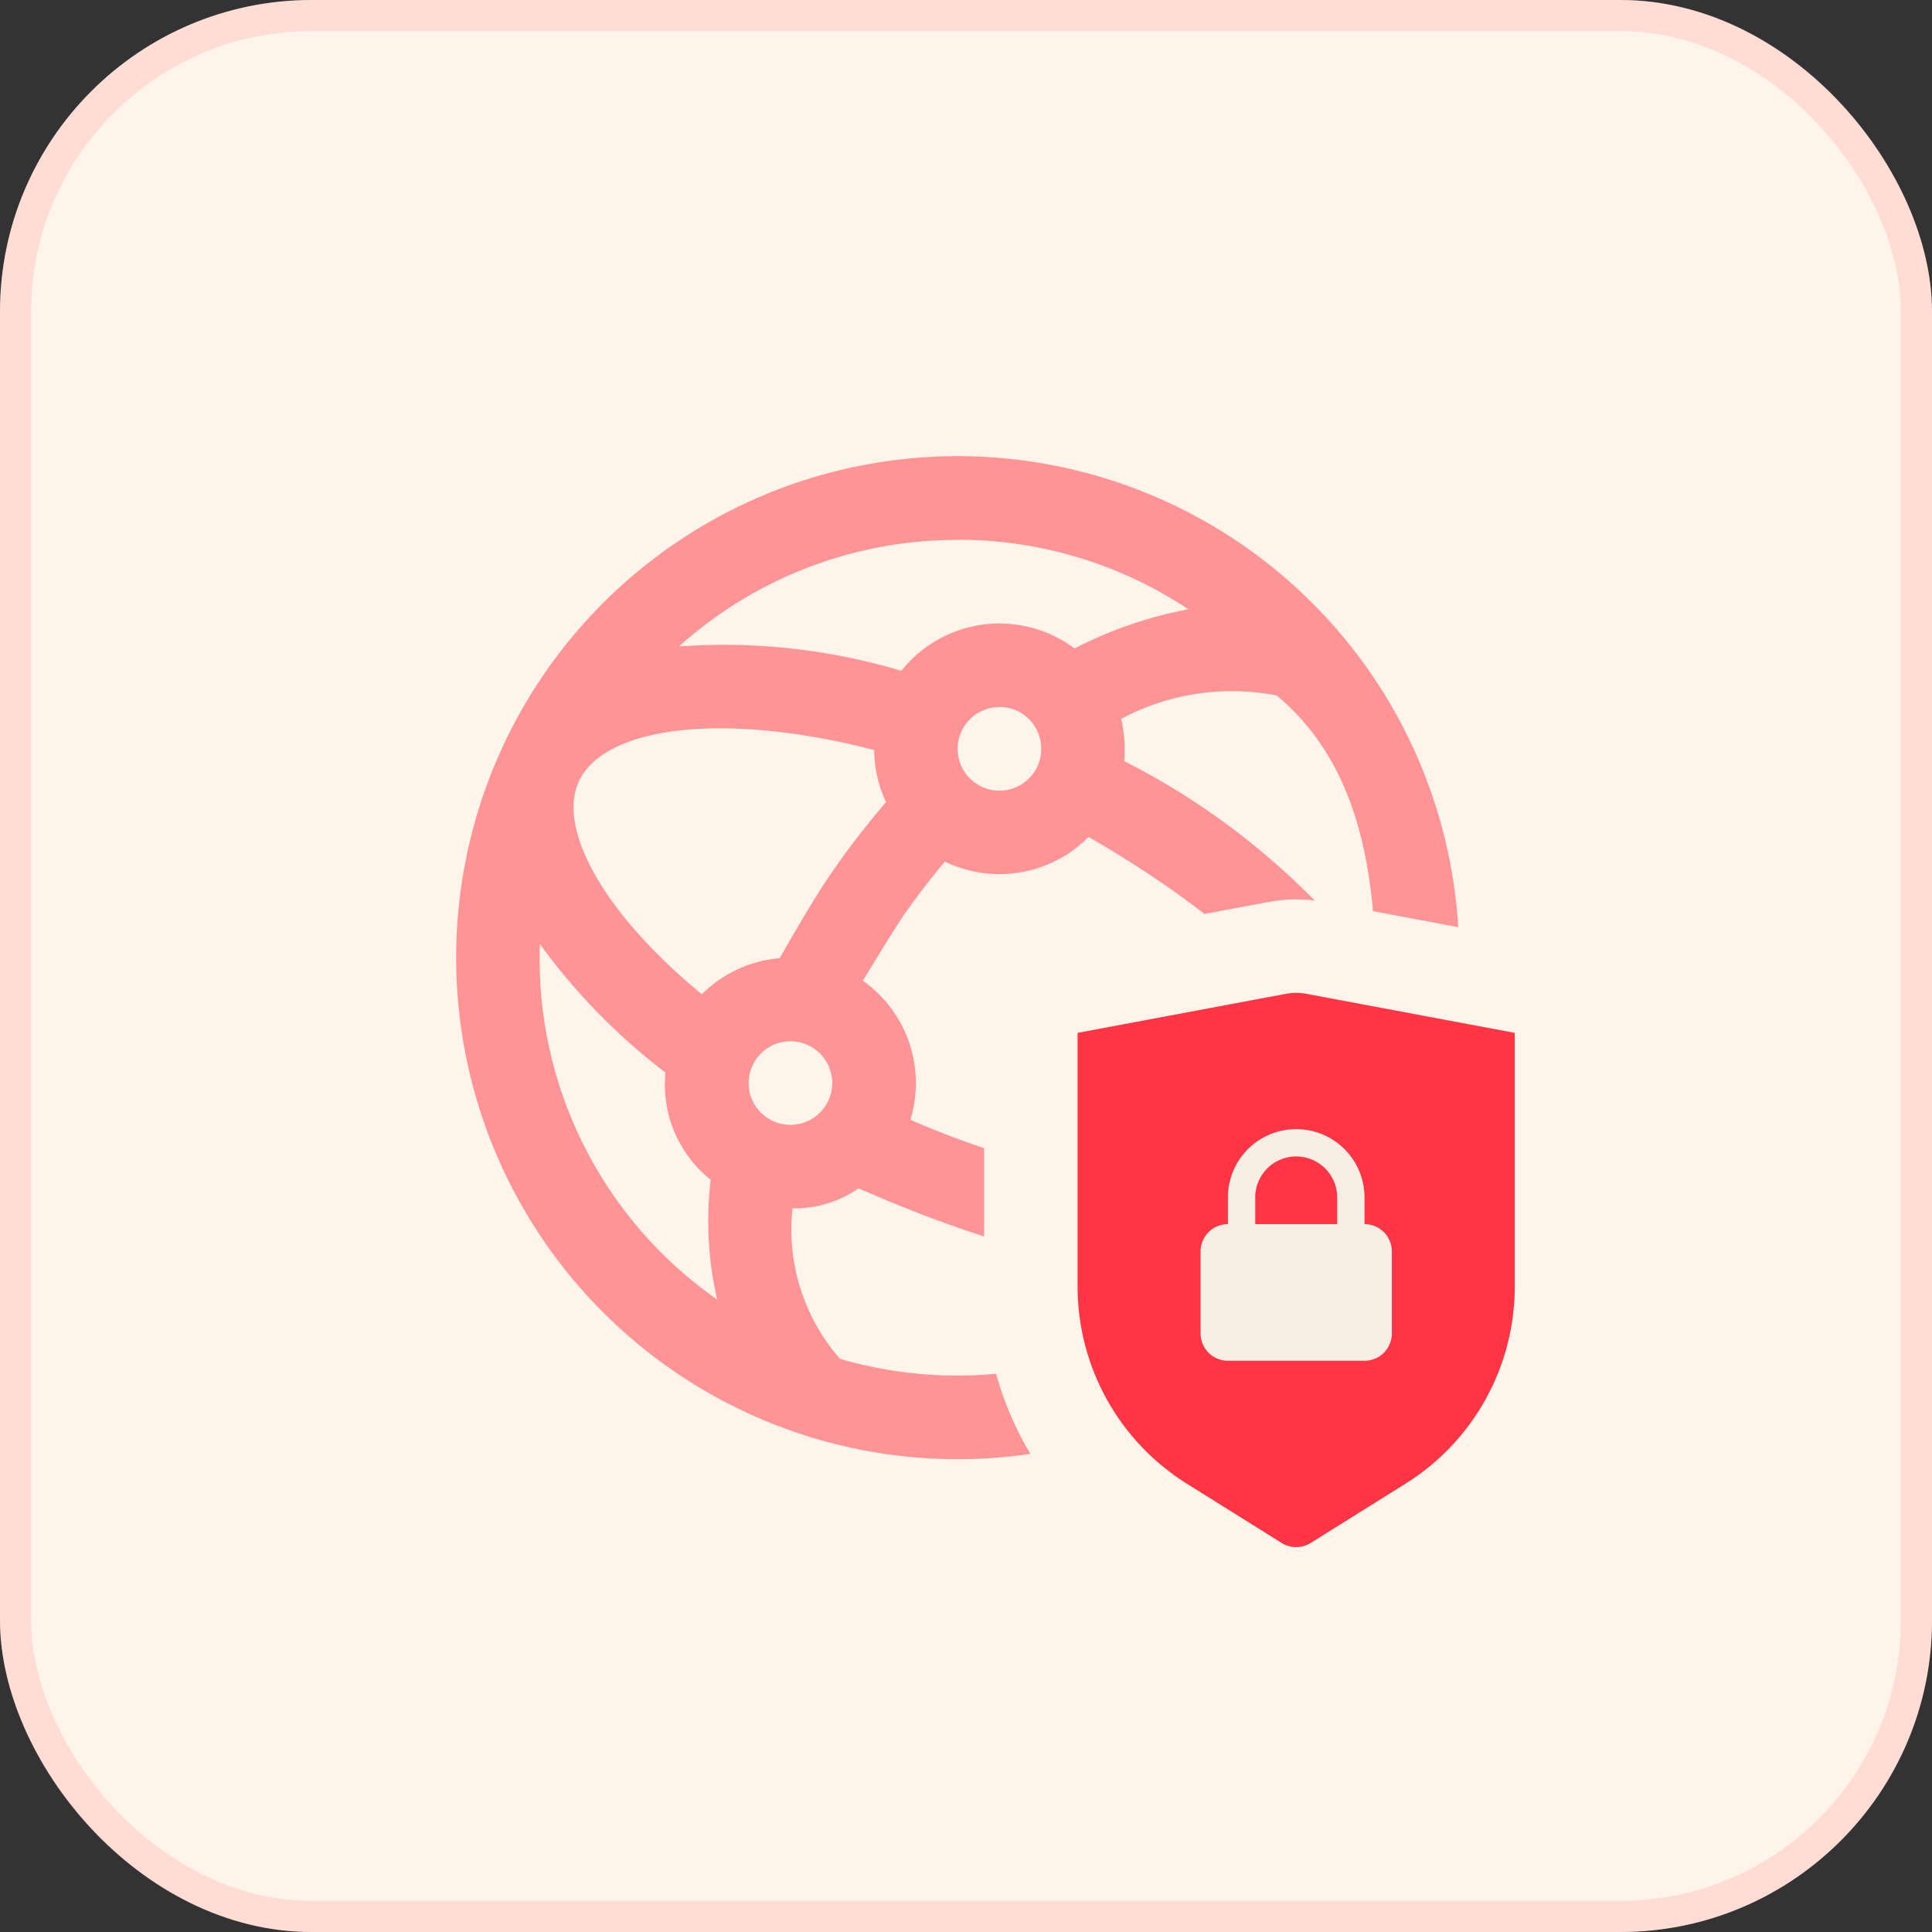
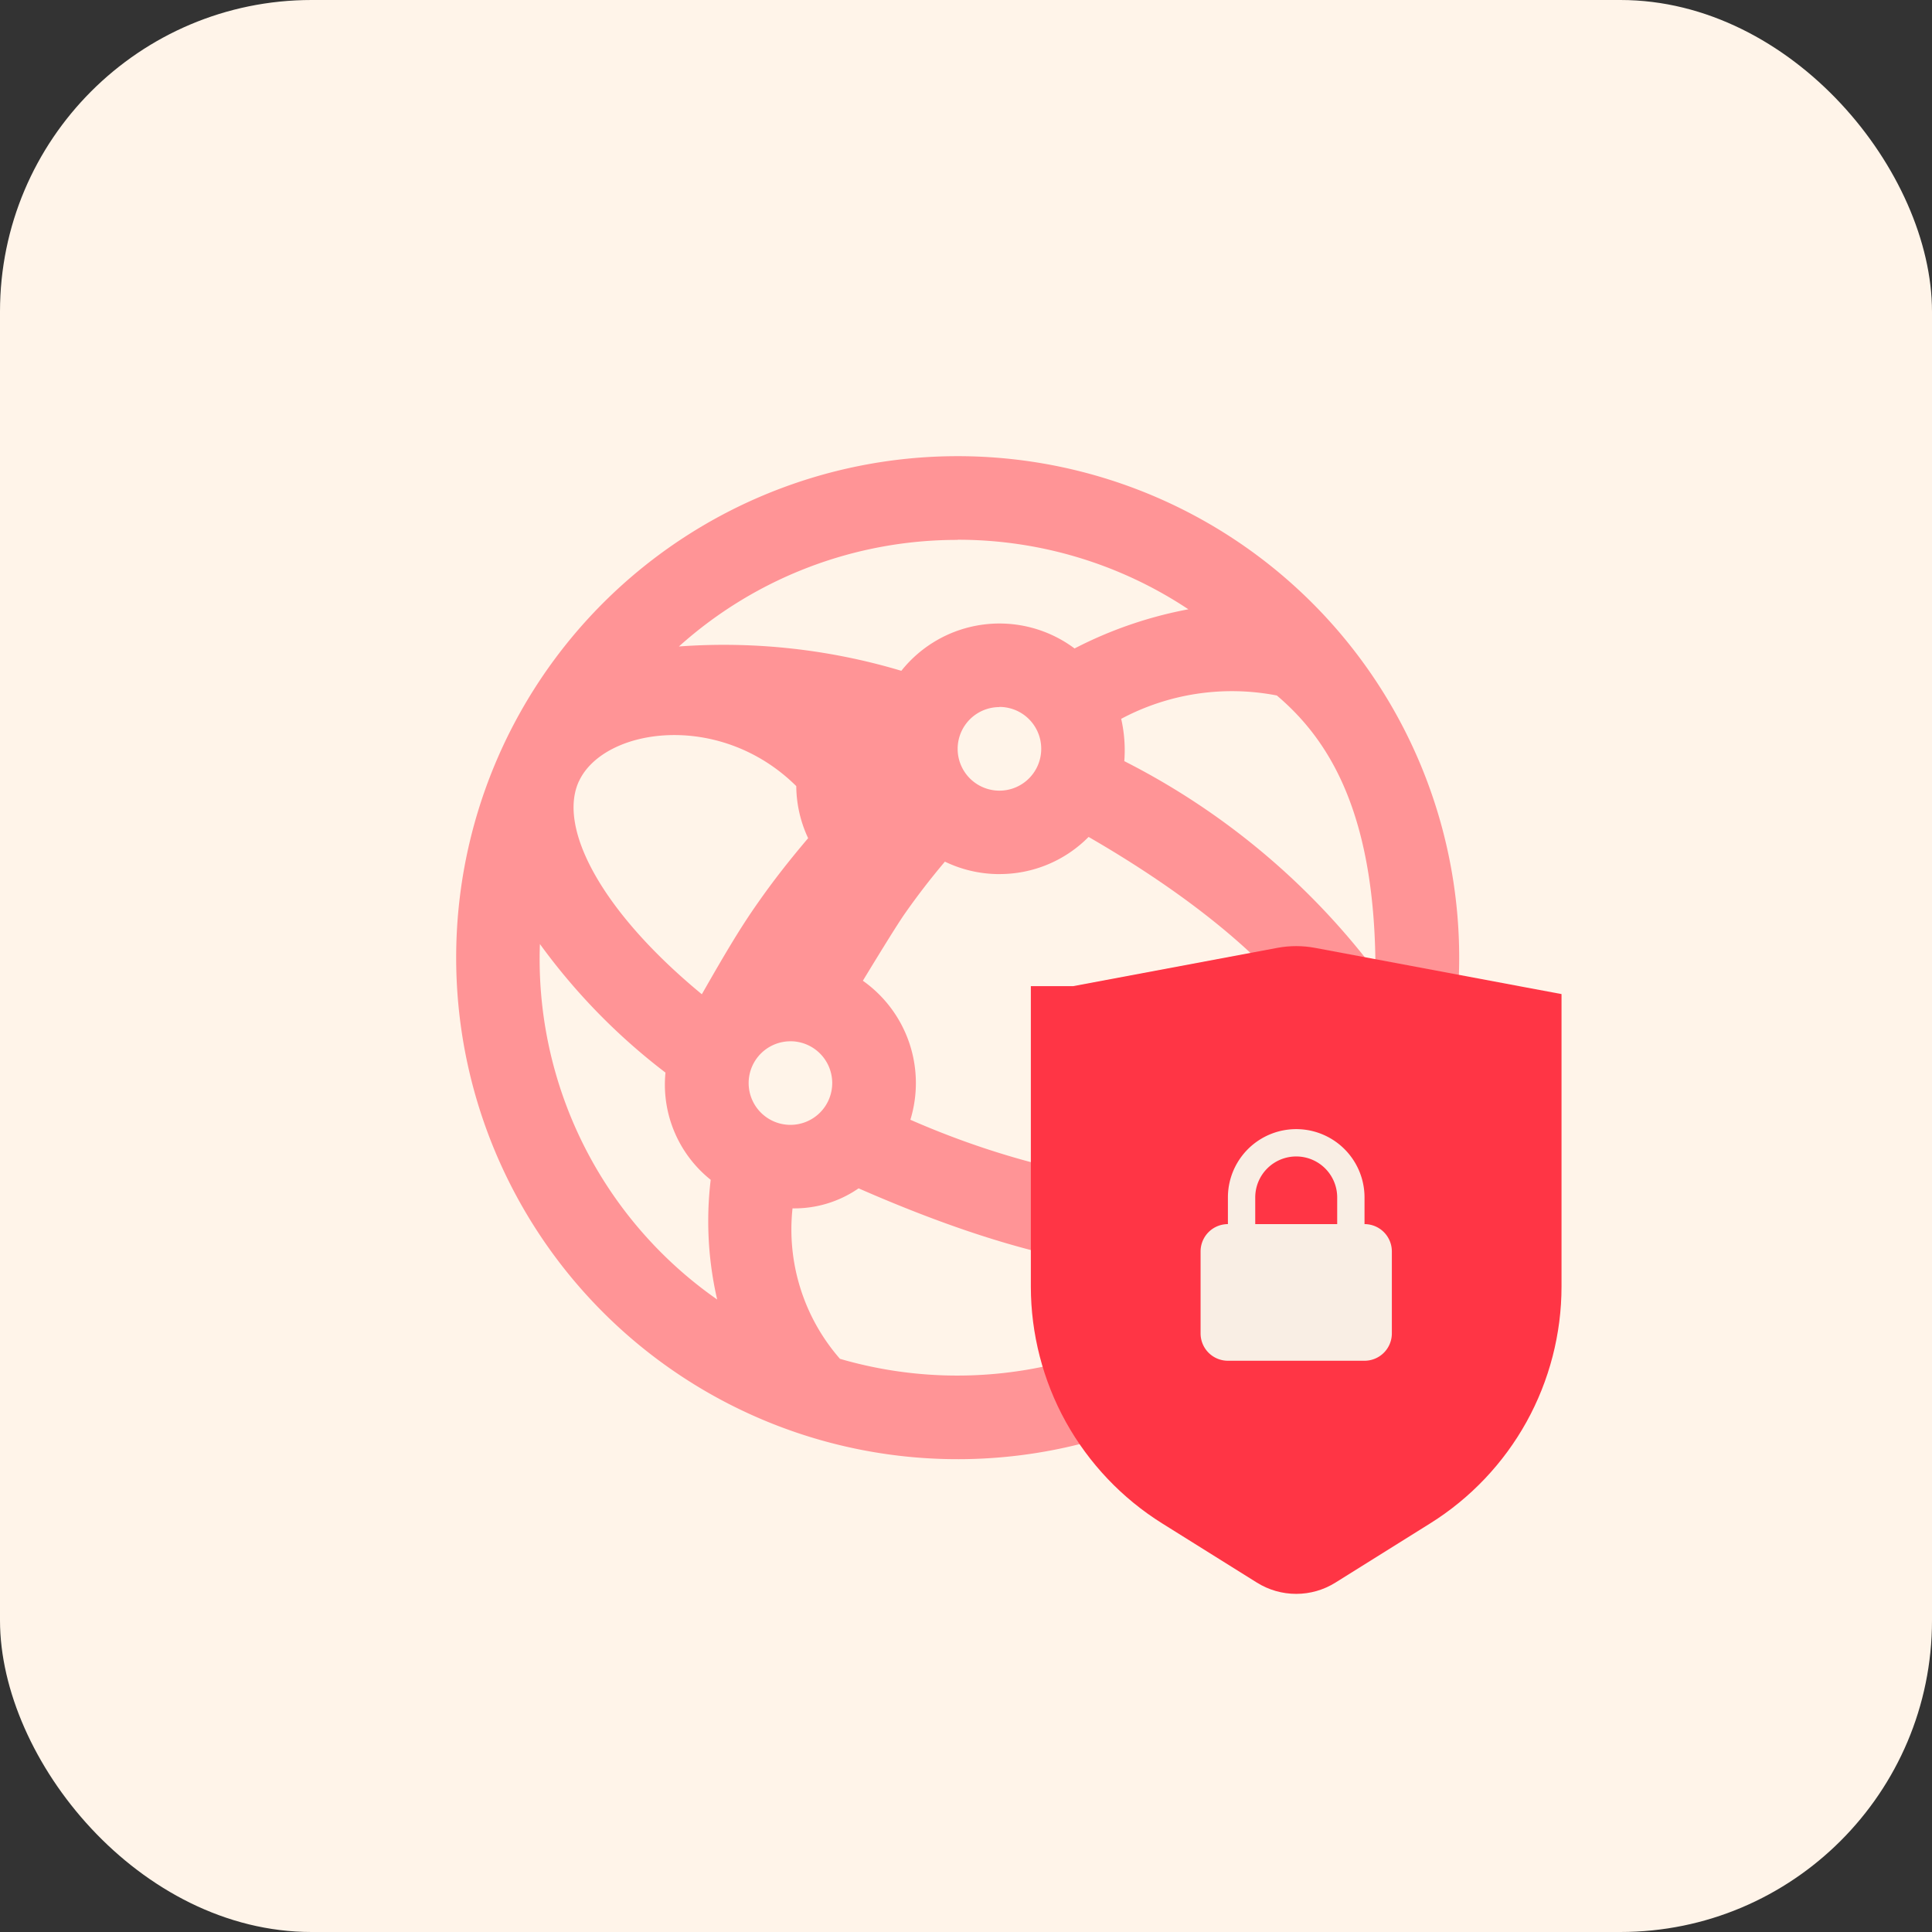
<svg xmlns="http://www.w3.org/2000/svg" width="62" height="62" viewBox="0 0 62 62">
  <rect x="0" y="0" width="62" height="62" fill="#333333" stroke="none" />
  <g id="组_7703" data-name="组 7703" transform="translate(-780 -464)">
    <g id="矩形_31406" data-name="矩形 31406" transform="translate(780 464)" fill="#fff4e9" stroke="rgba(255,147,150,0.24)" stroke-linecap="round" stroke-linejoin="round" stroke-width="1">
      <rect width="62" height="62" rx="10" stroke="none" />
-       <rect x="0.5" y="0.5" width="61" height="61" rx="9.5" fill="none" />
    </g>
-     <path id="路径_189687" data-name="路径 189687" d="M144.094,128A16.094,16.094,0,1,1,128,144.094,16.094,16.094,0,0,1,144.094,128Zm-5.3,24.139a6.307,6.307,0,0,0,1.522,4.828,13.443,13.443,0,0,0,12.719-2.879c-3.232.3-6.773-.249-12.121-2.592A3.618,3.618,0,0,1,138.8,152.139Zm-8.107-8.481a13.327,13.327,0,0,0,5.689,11.406,11.176,11.176,0,0,1-.208-3.842,3.908,3.908,0,0,1-1.451-3.44A19.857,19.857,0,0,1,130.689,143.658Zm14.746-2.246a4.019,4.019,0,0,1-1.749-.4q-.69.815-1.308,1.7-.3.435-1.325,2.122a4.018,4.018,0,0,1,1.525,4.461c6.518,2.857,12.681,2.6,13.661.5s-1.507-5.858-7.942-9.576A4.01,4.01,0,0,1,145.435,141.411Zm-6.706,5.365a1.341,1.341,0,1,0,1.341,1.341A1.341,1.341,0,0,0,138.729,146.776Zm-6.786-8.349c-.695,1.489.711,4.178,3.943,6.84a4.021,4.021,0,0,1,2.5-1.159c.836-1.467,1.288-2.21,1.8-2.937.459-.656.944-1.285,1.611-2.072a4,4,0,0,1-.381-1.671C136.459,136.154,132.741,136.717,131.943,138.427Zm17.4-2a4.549,4.549,0,0,1,.1,1.359,23.367,23.367,0,0,1,8.06,6.735c0-4.973-1.434-7.379-3.165-8.842a7.553,7.553,0,0,0-4.993.748Zm-3.907-.376a1.341,1.341,0,1,0,1.341,1.341A1.341,1.341,0,0,0,145.435,136.047Zm-1.341-5.365a13.358,13.358,0,0,0-8.945,3.42,19.862,19.862,0,0,1,7.138.781,4.026,4.026,0,0,1,5.559-.717,13.25,13.25,0,0,1,3.652-1.257A13.35,13.35,0,0,0,144.094,130.682Z" transform="translate(666.639 350.639)" fill="#ff3545" opacity="0.5" />
+     <path id="路径_189687" data-name="路径 189687" d="M144.094,128A16.094,16.094,0,1,1,128,144.094,16.094,16.094,0,0,1,144.094,128Zm-5.3,24.139a6.307,6.307,0,0,0,1.522,4.828,13.443,13.443,0,0,0,12.719-2.879c-3.232.3-6.773-.249-12.121-2.592A3.618,3.618,0,0,1,138.8,152.139Zm-8.107-8.481a13.327,13.327,0,0,0,5.689,11.406,11.176,11.176,0,0,1-.208-3.842,3.908,3.908,0,0,1-1.451-3.44A19.857,19.857,0,0,1,130.689,143.658Zm14.746-2.246a4.019,4.019,0,0,1-1.749-.4q-.69.815-1.308,1.7-.3.435-1.325,2.122a4.018,4.018,0,0,1,1.525,4.461c6.518,2.857,12.681,2.6,13.661.5s-1.507-5.858-7.942-9.576A4.01,4.01,0,0,1,145.435,141.411Zm-6.706,5.365a1.341,1.341,0,1,0,1.341,1.341A1.341,1.341,0,0,0,138.729,146.776Zm-6.786-8.349c-.695,1.489.711,4.178,3.943,6.84c.836-1.467,1.288-2.21,1.8-2.937.459-.656.944-1.285,1.611-2.072a4,4,0,0,1-.381-1.671C136.459,136.154,132.741,136.717,131.943,138.427Zm17.4-2a4.549,4.549,0,0,1,.1,1.359,23.367,23.367,0,0,1,8.06,6.735c0-4.973-1.434-7.379-3.165-8.842a7.553,7.553,0,0,0-4.993.748Zm-3.907-.376a1.341,1.341,0,1,0,1.341,1.341A1.341,1.341,0,0,0,145.435,136.047Zm-1.341-5.365a13.358,13.358,0,0,0-8.945,3.42,19.862,19.862,0,0,1,7.138.781,4.026,4.026,0,0,1,5.559-.717,13.25,13.25,0,0,1,3.652-1.257A13.35,13.35,0,0,0,144.094,130.682Z" transform="translate(666.639 350.639)" fill="#ff3545" opacity="0.5" />
    <g id="路径_5116" data-name="路径 5116" transform="translate(630.771 372.134)" fill="#ff3545" stroke-linecap="round" stroke-linejoin="round">
      <path d="M 190.825 143.015 C 190.379 143.015 189.943 142.89 189.565 142.654 L 186.522 140.752 C 185.237 139.949 184.168 138.823 183.433 137.497 C 182.698 136.171 182.31 134.668 182.31 133.152 L 182.31 125.012 L 182.31 123.512 L 183.671 123.512 L 190.225 122.283 C 190.423 122.246 190.624 122.228 190.825 122.228 C 191.025 122.228 191.227 122.246 191.424 122.283 L 198.116 123.538 L 199.34 123.767 L 199.34 125.012 L 199.34 133.152 C 199.34 134.668 198.951 136.171 198.216 137.497 C 197.481 138.823 196.413 139.949 195.127 140.752 L 192.084 142.654 C 191.706 142.89 191.271 143.015 190.825 143.015 Z" stroke="none" />
-       <path d="M 190.825 123.728 C 190.717 123.728 190.609 123.738 190.502 123.758 L 183.81 125.012 L 183.81 133.152 C 183.81 135.725 185.135 138.117 187.317 139.48 L 190.36 141.382 C 190.644 141.559 191.005 141.559 191.289 141.382 L 194.332 139.48 C 196.514 138.117 197.84 135.725 197.84 133.152 L 197.84 125.012 L 191.148 123.758 C 191.041 123.738 190.933 123.728 190.825 123.728 M 190.825 120.728 C 191.118 120.728 191.412 120.755 191.7 120.809 L 198.392 122.064 C 199.811 122.33 200.84 123.569 200.84 125.012 L 200.84 133.152 C 200.84 134.922 200.386 136.676 199.528 138.224 C 198.67 139.772 197.423 141.086 195.922 142.024 L 192.879 143.926 C 192.262 144.311 191.552 144.515 190.825 144.515 C 190.098 144.515 189.387 144.311 188.77 143.926 L 185.727 142.024 C 184.226 141.086 182.98 139.772 182.122 138.224 C 181.264 136.676 180.81 134.922 180.81 133.152 L 180.81 125.012 C 180.81 123.525 181.893 122.29 183.313 122.053 L 189.949 120.809 C 190.238 120.755 190.532 120.728 190.825 120.728 Z" stroke="none" fill="#fff4e9" />
    </g>
    <path id="路径_5117" data-name="路径 5117" d="M373.691,350.483a.877.877,0,0,1,.877.877v2.631a.877.877,0,0,1-.877.877h-4.384a.877.877,0,0,1-.877-.877V351.36a.877.877,0,0,1,.877-.877v-.856a2.192,2.192,0,1,1,4.384,0Zm-2.192-2.171a1.315,1.315,0,0,0-1.315,1.315v.856h2.63v-.856A1.315,1.315,0,0,0,371.5,348.312Z" transform="translate(450.098 152.8)" fill="#f9eee4" />
  </g>
</svg>